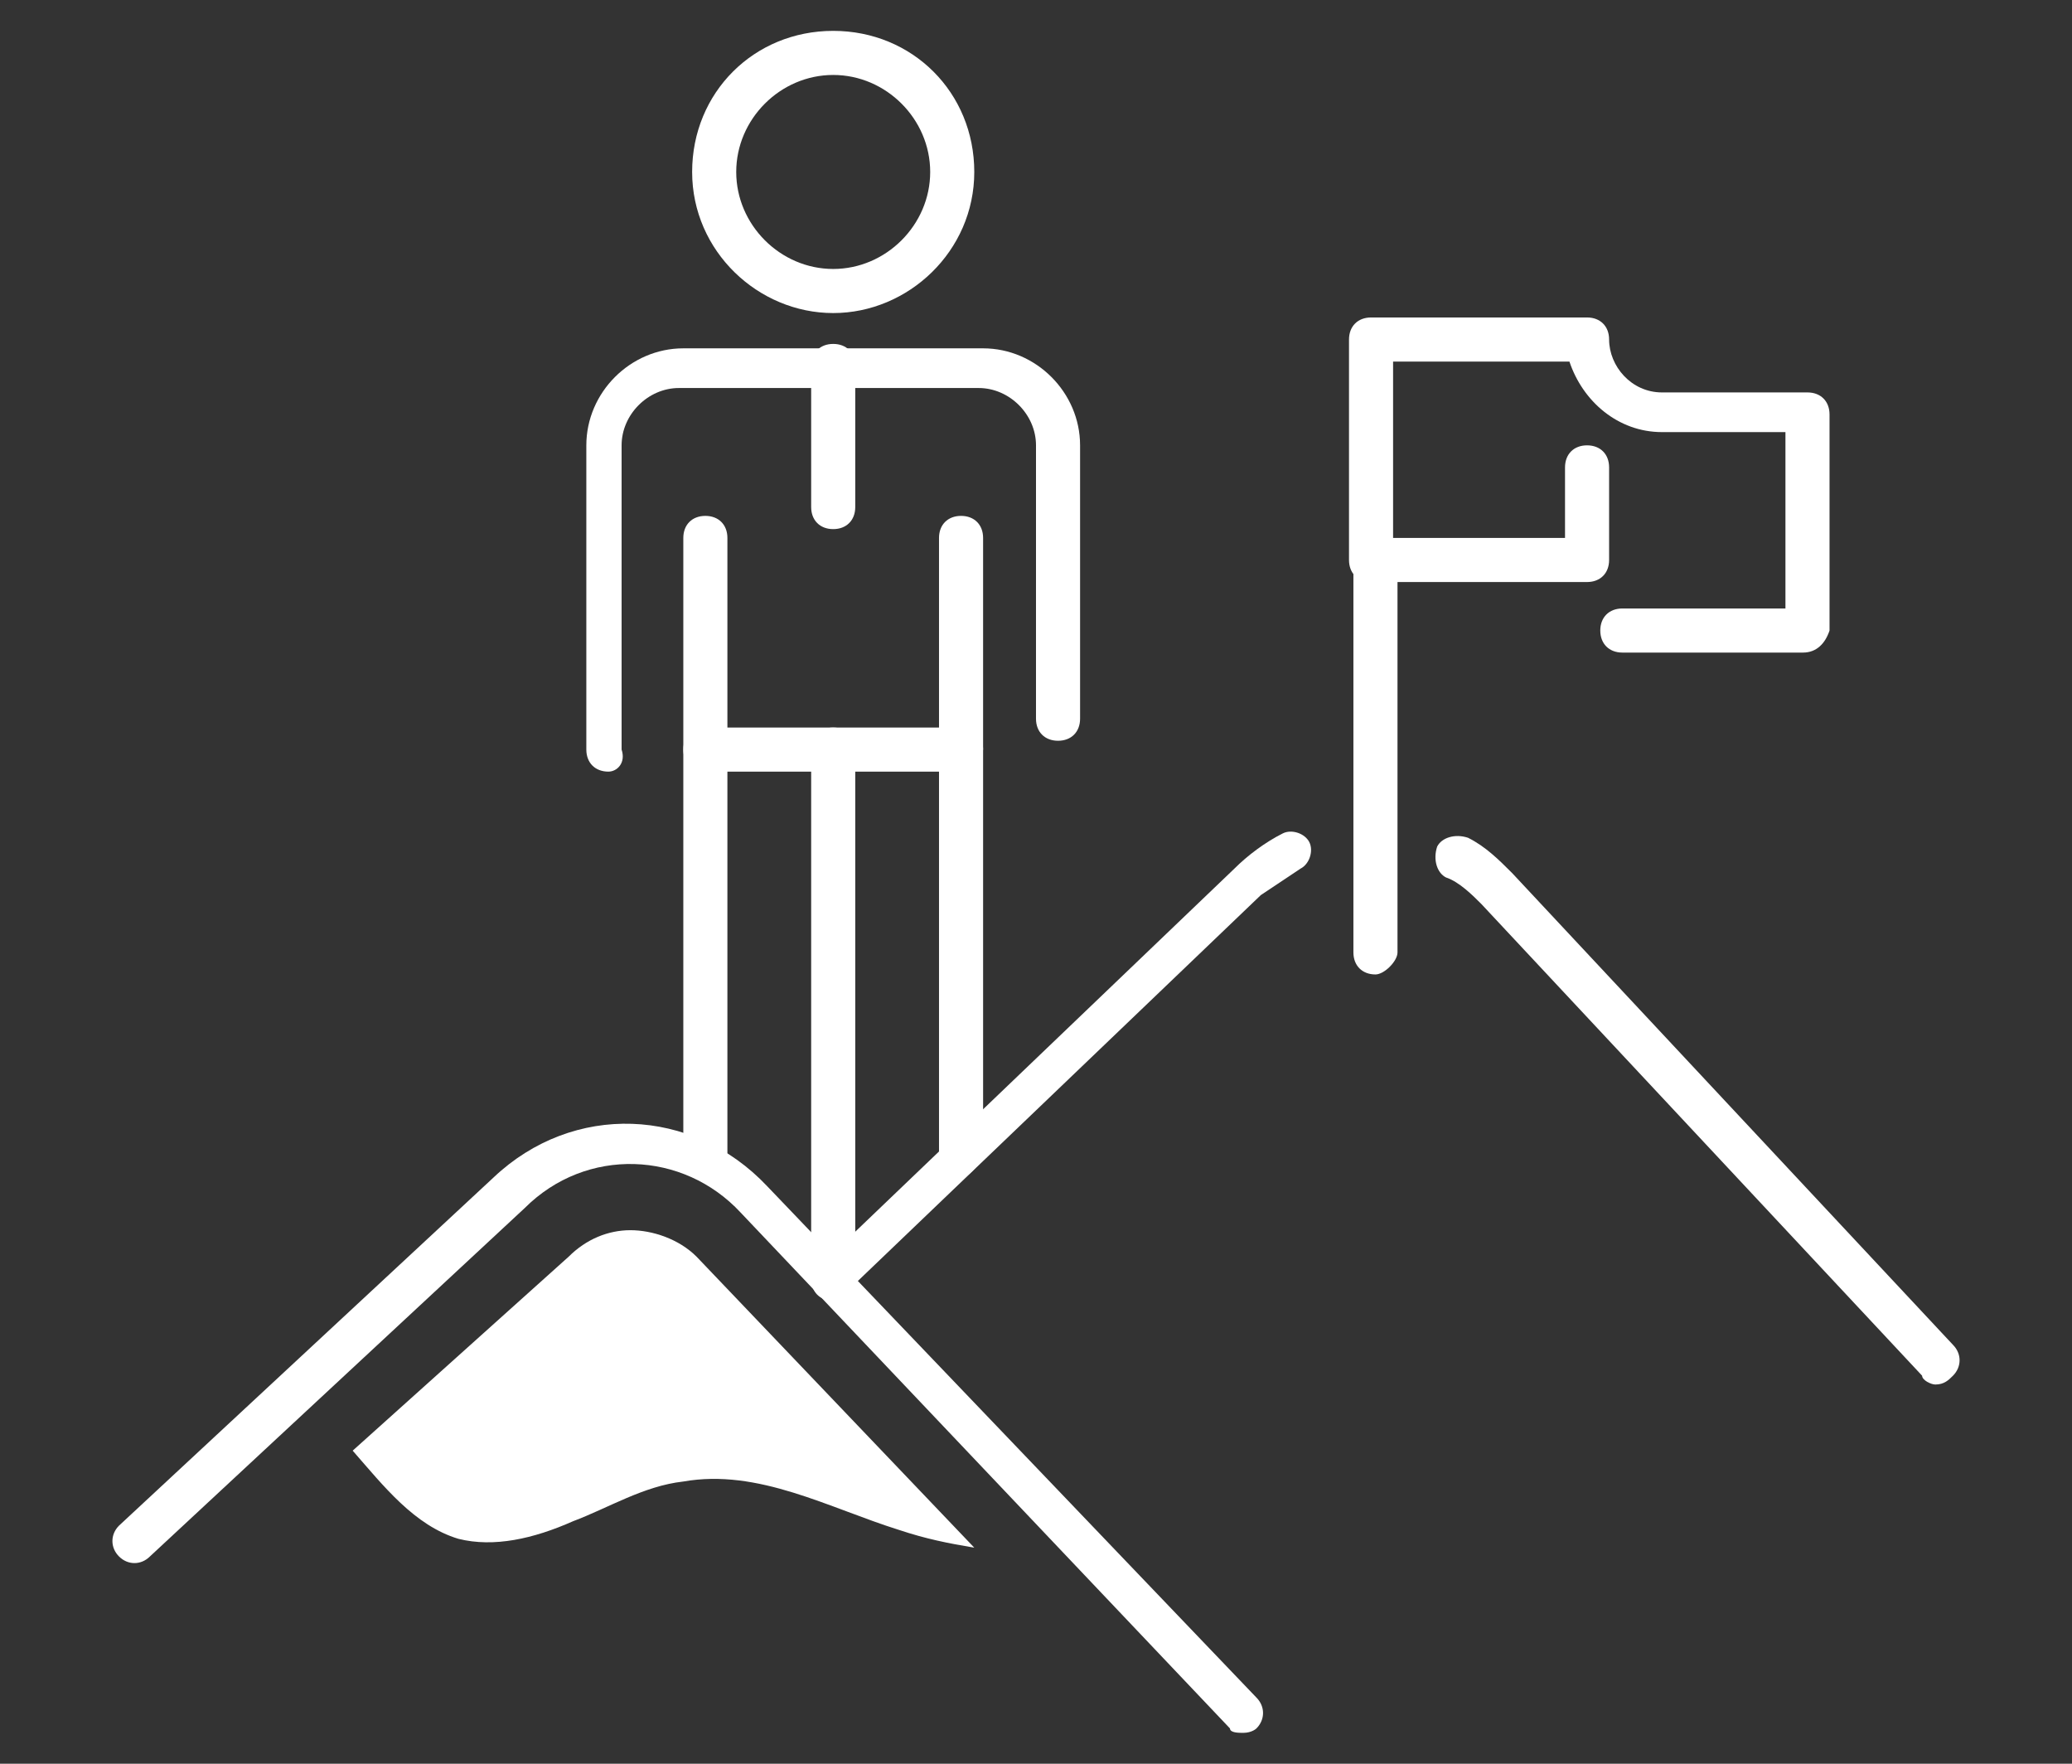
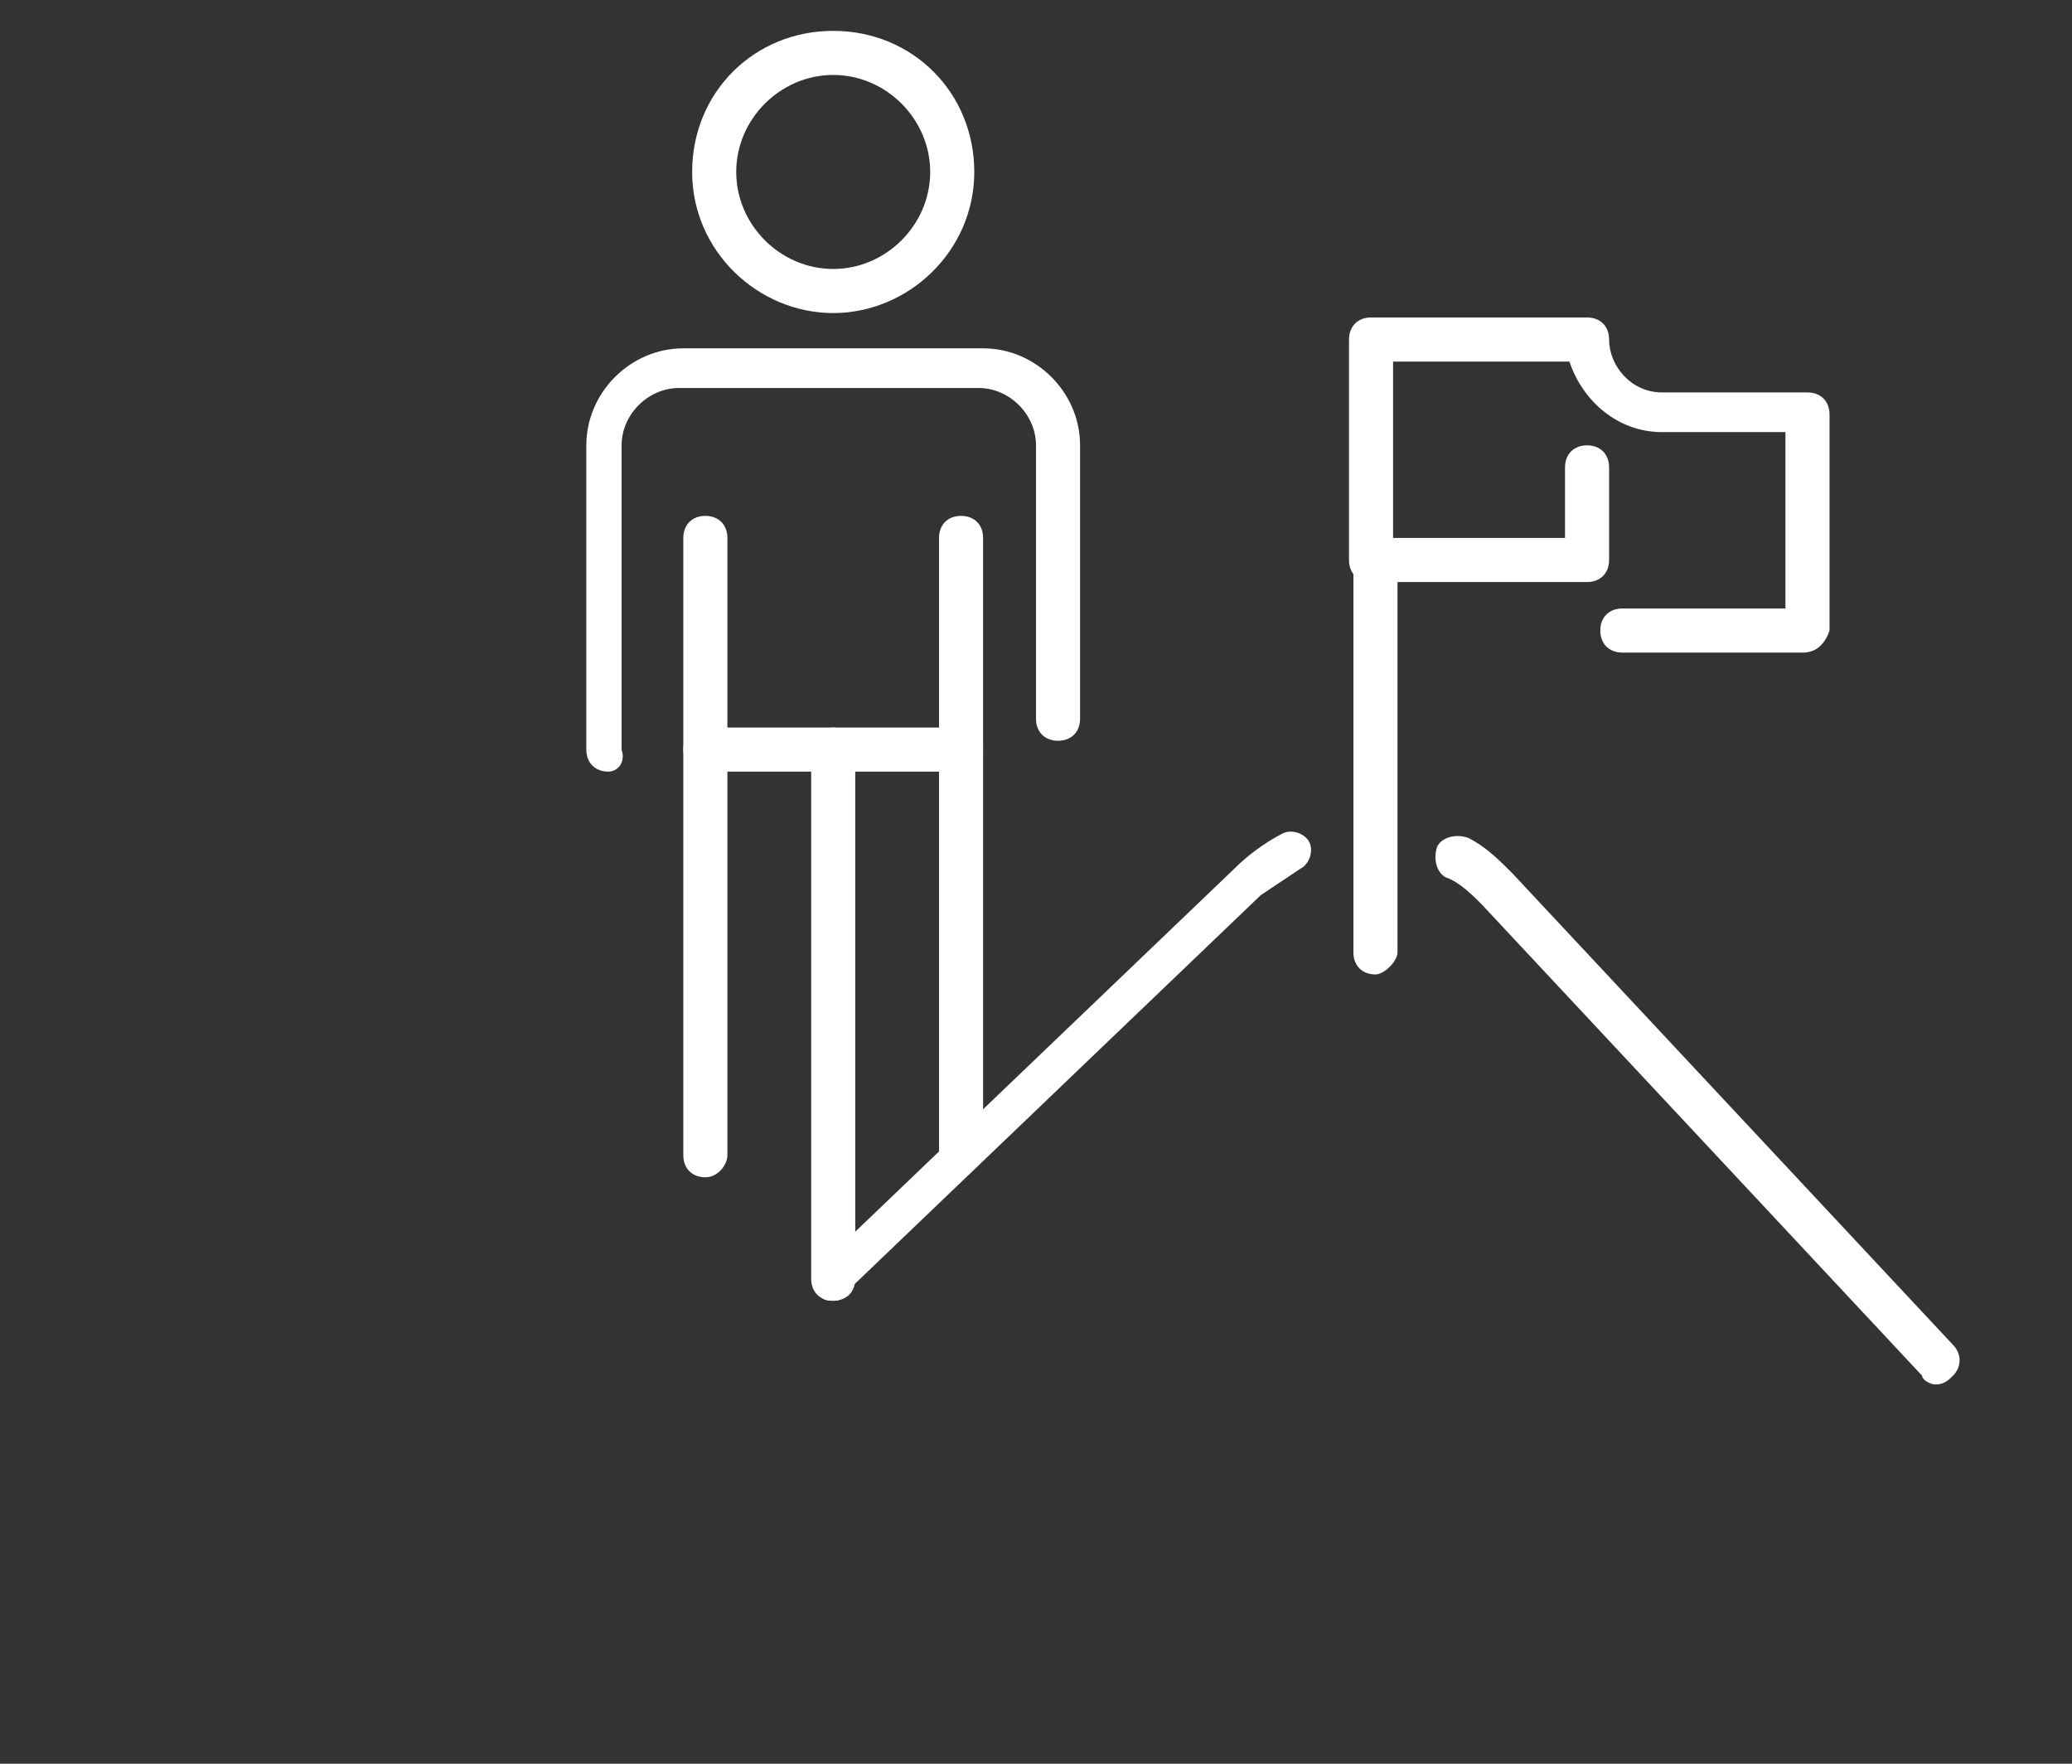
<svg xmlns="http://www.w3.org/2000/svg" version="1.1" id="Layer_1" x="0px" y="0px" viewBox="0 0 47 40" style="enable-background:new 0 0 47 40;" xml:space="preserve">
  <rect x="0" y="0" width="47" height="40" fill="#333333" stroke="none" />
  <style type="text/css">
	.st0{fill:#FFFFFF;}
	.st1{fill-rule:evenodd;clip-rule:evenodd;fill:#FFFFFF;}
</style>
  <g id="Page-1">
    <g id="_x30_3.6-Tax-_x26_-financial-planning" transform="translate(-271, -1021)">
      <g id="tax-and-financial-icon-2" transform="translate(272, 1022)">
        <g id="Stroke-1">
-           <path class="st0" d="M27.2,38.3c-0.1,0-0.3,0-0.3-0.1L15.8,26.5c-1.3-1.4-3.5-1.5-4.9-0.1l-8.5,7.9c-0.2,0.2-0.5,0.2-0.7,0      c-0.2-0.2-0.2-0.5,0-0.7l8.5-7.9c1.8-1.7,4.5-1.6,6.2,0.2l11.1,11.6c0.2,0.2,0.2,0.5,0,0.7C27.5,38.2,27.4,38.3,27.2,38.3z" />
-         </g>
+           </g>
        <g id="Stroke-3">
          <path class="st0" d="M42.9,30.4c-0.1,0-0.3-0.1-0.3-0.2l-10-10.7c-0.2-0.2-0.5-0.5-0.8-0.6c-0.2-0.1-0.3-0.4-0.2-0.7      c0.1-0.2,0.4-0.3,0.7-0.2c0.4,0.2,0.7,0.5,1,0.8l10,10.7c0.2,0.2,0.2,0.5,0,0.7C43.2,30.3,43.1,30.4,42.9,30.4z" />
        </g>
        <g id="Stroke-5">
          <path class="st0" d="M17.9,28.5c-0.1,0-0.2,0-0.3-0.1c-0.2-0.2-0.2-0.5,0-0.7l9.4-9c0.3-0.3,0.7-0.6,1.1-0.8      c0.2-0.1,0.5,0,0.6,0.2c0.1,0.2,0,0.5-0.2,0.6c-0.3,0.2-0.6,0.4-0.9,0.6l-9.4,9C18.1,28.5,18,28.5,17.9,28.5z" />
        </g>
        <g id="Stroke-7">
          <path class="st0" d="M15,25.7c-0.3,0-0.5-0.2-0.5-0.5v-14c0-0.3,0.2-0.5,0.5-0.5s0.5,0.2,0.5,0.5v14      C15.5,25.4,15.3,25.7,15,25.7z" />
        </g>
        <g id="Stroke-9">
          <path class="st0" d="M17.9,28.5c-0.3,0-0.5-0.2-0.5-0.5V16c0-0.3,0.2-0.5,0.5-0.5s0.5,0.2,0.5,0.5v12      C18.4,28.3,18.2,28.5,17.9,28.5z" />
        </g>
        <g id="Stroke-11">
          <path class="st0" d="M20.8,25.7c-0.3,0-0.5-0.2-0.5-0.5V16c0-0.3,0.2-0.5,0.5-0.5s0.5,0.2,0.5,0.5v9.2      C21.2,25.4,21,25.7,20.8,25.7z" />
        </g>
        <g id="Stroke-13">
          <path class="st0" d="M20.8,16.5c-0.3,0-0.5-0.2-0.5-0.5v-4.8c0-0.3,0.2-0.5,0.5-0.5s0.5,0.2,0.5,0.5V16      C21.2,16.3,21,16.5,20.8,16.5z" />
        </g>
        <g id="Stroke-15">
          <path class="st0" d="M17.9,6.1c-1.7,0-3.2-1.4-3.2-3.2s1.4-3.2,3.2-3.2s3.2,1.4,3.2,3.2S19.6,6.1,17.9,6.1z M17.9,0.7      c-1.2,0-2.2,1-2.2,2.2c0,1.2,1,2.2,2.2,2.2c1.2,0,2.2-1,2.2-2.2C20.1,1.7,19.1,0.7,17.9,0.7z" />
        </g>
        <g id="Stroke-17">
          <path class="st0" d="M12.8,16.5c-0.3,0-0.5-0.2-0.5-0.5V9.1c0-1.2,1-2.2,2.2-2.2h6.8c1.2,0,2.2,1,2.2,2.2v6.2      c0,0.3-0.2,0.5-0.5,0.5c-0.3,0-0.5-0.2-0.5-0.5V9.1c0-0.7-0.6-1.3-1.3-1.3h-6.8c-0.7,0-1.3,0.6-1.3,1.3V16      C13.2,16.3,13,16.5,12.8,16.5z" />
        </g>
        <g id="Stroke-19">
          <path class="st0" d="M20.8,16.5H15c-0.3,0-0.5-0.2-0.5-0.5s0.2-0.5,0.5-0.5h5.7c0.3,0,0.5,0.2,0.5,0.5S21,16.5,20.8,16.5z" />
        </g>
        <g id="Stroke-21">
-           <path class="st0" d="M17.9,11c-0.3,0-0.5-0.2-0.5-0.5V7.3c0-0.3,0.2-0.5,0.5-0.5s0.5,0.2,0.5,0.5v3.2C18.4,10.8,18.2,11,17.9,11      z" />
-         </g>
+           </g>
        <g id="Stroke-23">
          <path class="st0" d="M39.9,13.8h-4.1c-0.3,0-0.5-0.2-0.5-0.5s0.2-0.5,0.5-0.5h3.7v-4h-2.8c-1,0-1.8-0.7-2.1-1.6h-4v4h3.9V9.6      c0-0.3,0.2-0.5,0.5-0.5s0.5,0.2,0.5,0.5v2.1c0,0.3-0.2,0.5-0.5,0.5h-4.9c-0.3,0-0.5-0.2-0.5-0.5V6.7c0-0.3,0.2-0.5,0.5-0.5h4.9      c0.3,0,0.5,0.2,0.5,0.5c0,0.6,0.5,1.2,1.2,1.2h3.3c0.3,0,0.5,0.2,0.5,0.5v4.9C40.4,13.6,40.2,13.8,39.9,13.8z" />
        </g>
        <g id="Stroke-25">
          <path class="st0" d="M30.2,21.1c-0.3,0-0.5-0.2-0.5-0.5v-8.9c0-0.3,0.2-0.5,0.5-0.5c0.3,0,0.5,0.2,0.5,0.5v8.9      C30.7,20.8,30.4,21.1,30.2,21.1z" />
        </g>
        <g id="Fill-27">
-           <path class="st1" d="M13.3,26.9c-0.5,0-1,0.2-1.4,0.6L7,31.9c0.7,0.8,1.4,1.7,2.4,2c0.8,0.2,1.7,0,2.6-0.4      c0.8-0.3,1.6-0.8,2.5-0.9c1.7-0.3,3.3,0.6,4.9,1.1c0.6,0.2,1.1,0.3,1.7,0.4l-6.3-6.6C14.4,27.1,13.8,26.9,13.3,26.9" />
-         </g>
+           </g>
      </g>
    </g>
  </g>
</svg>